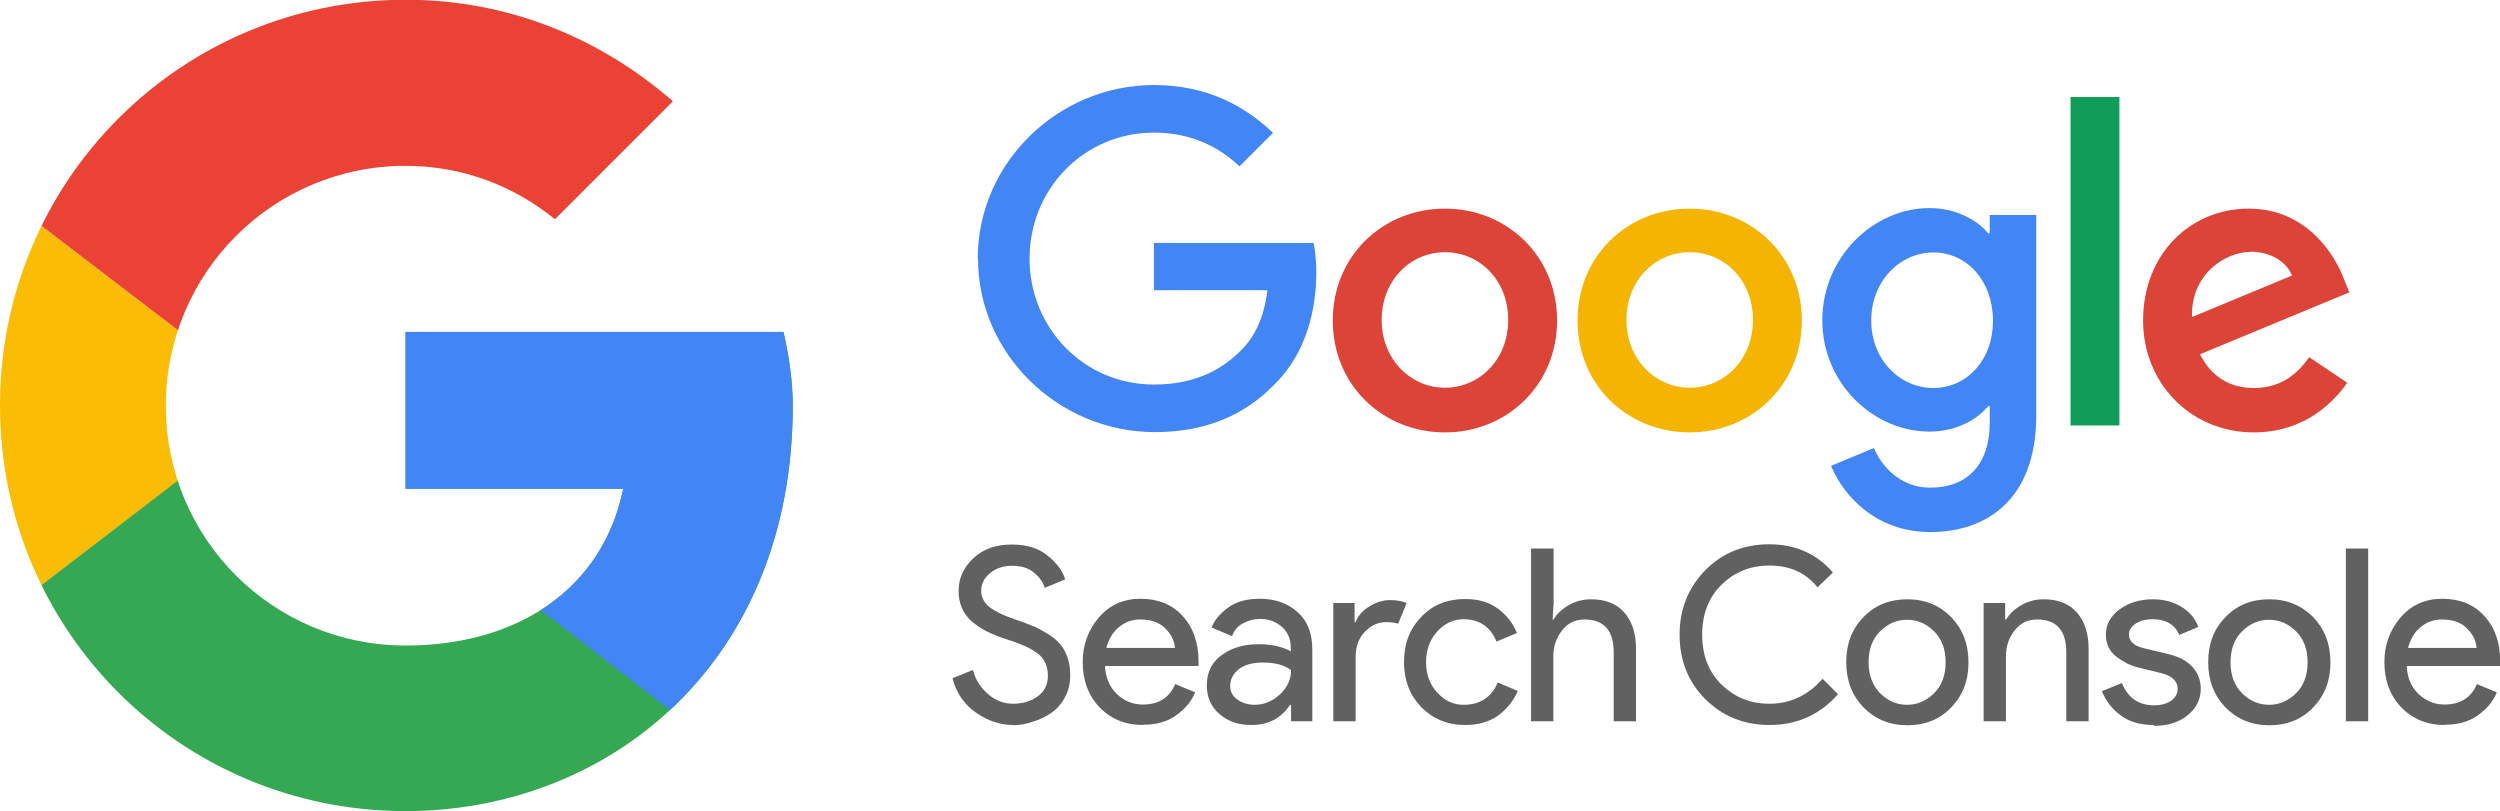
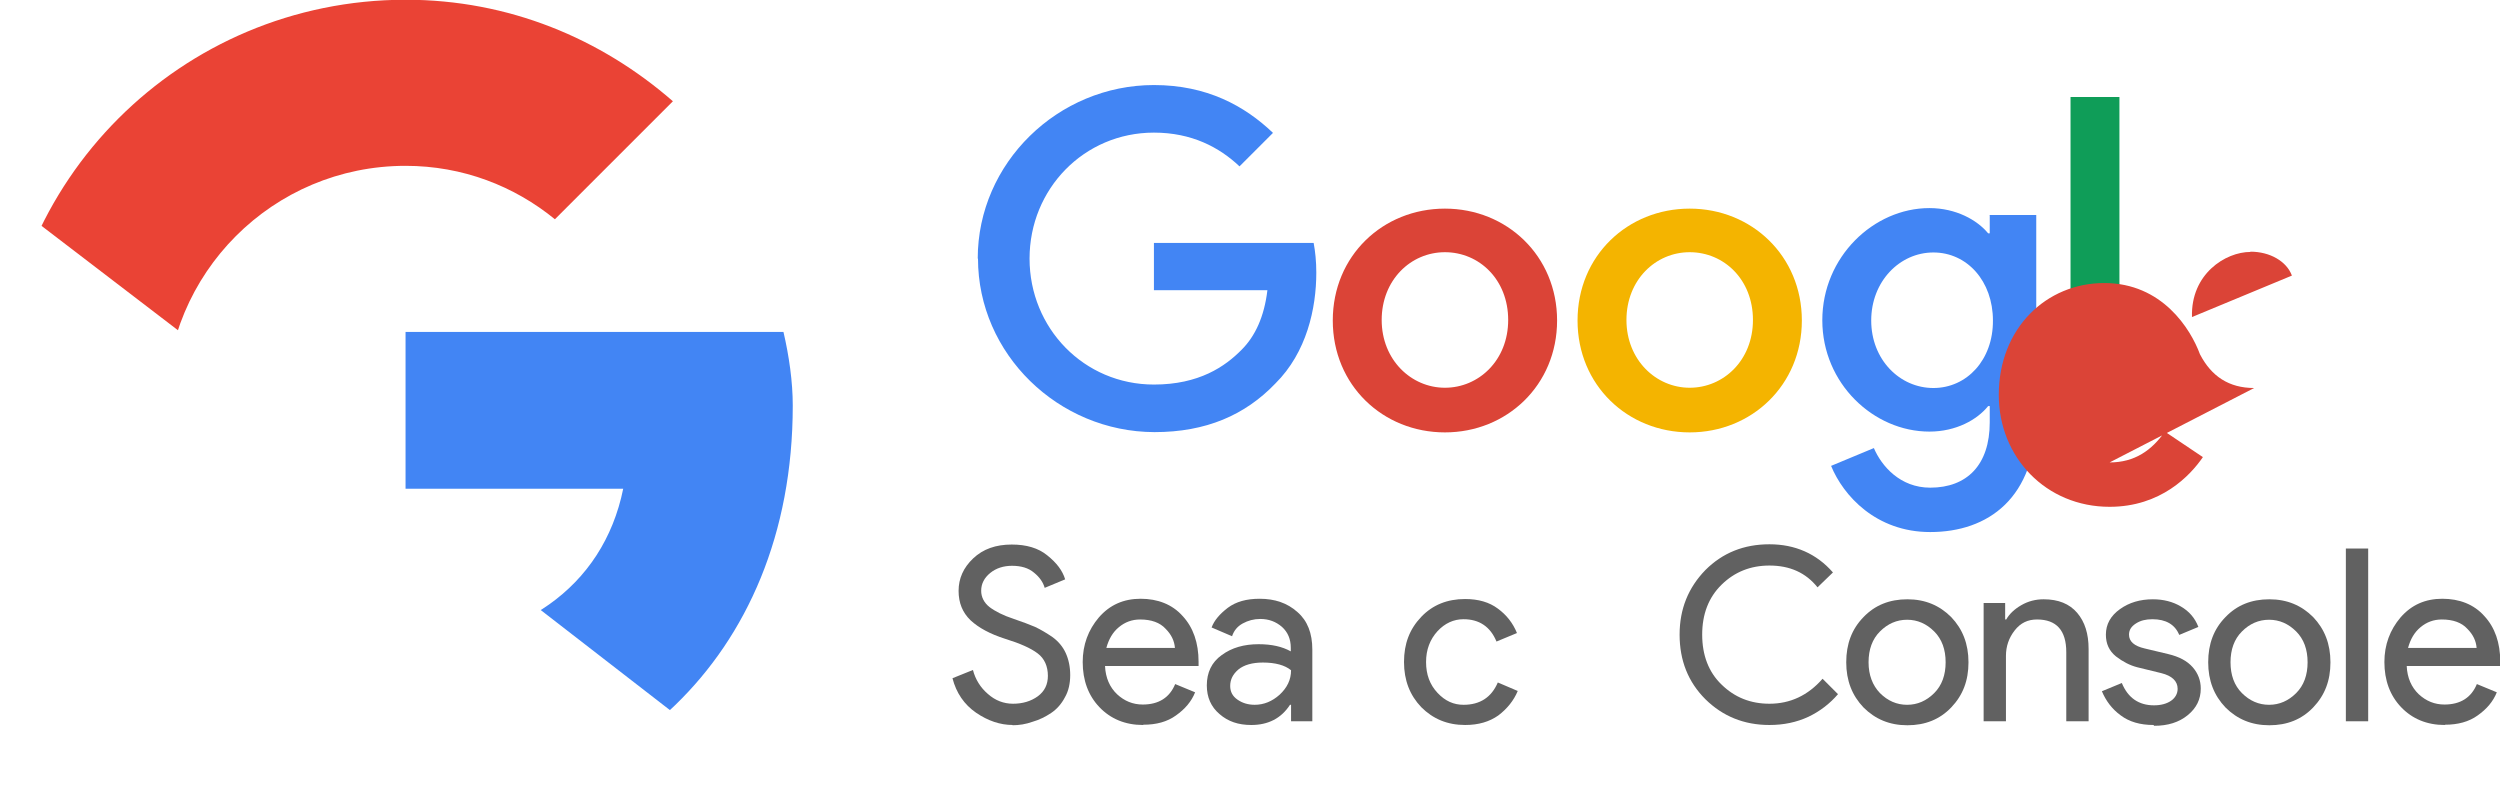
<svg xmlns="http://www.w3.org/2000/svg" id="Capa_2" data-name="Capa 2" viewBox="0 0 94.07 30.52">
  <defs>
    <style>
      .cls-1 {
        clip-path: url(#clippath-2);
      }

      .cls-2 {
        clip-path: url(#clippath-1);
      }

      .cls-3 {
        fill: #4285f4;
      }

      .cls-4 {
        fill: #fbbc05;
      }

      .cls-5 {
        fill: #f4b400;
      }

      .cls-6 {
        fill: #616161;
      }

      .cls-7 {
        clip-path: url(#clippath);
      }

      .cls-8 {
        fill: none;
      }

      .cls-9 {
        fill: #34a853;
      }

      .cls-10 {
        clip-path: url(#clippath-3);
      }

      .cls-11 {
        fill: #db4437;
      }

      .cls-12 {
        fill: #ea4335;
      }

      .cls-13 {
        fill: #0f9d58;
      }
    </style>
    <clipPath id="clippath">
-       <path class="cls-8" d="m29.48,12.49h-14.22v5.9h8.19c-.76,3.75-3.95,5.9-8.19,5.9-4.99,0-9.02-4.02-9.02-9.02S10.27,6.24,15.26,6.24c2.15,0,4.09.76,5.62,2.01l4.44-4.44c-2.71-2.36-6.17-3.82-10.06-3.82C6.8,0,0,6.8,0,15.26s6.8,15.26,15.26,15.26c7.63,0,14.57-5.55,14.57-15.26,0-.9-.14-1.87-.35-2.77Z" />
-     </clipPath>
+       </clipPath>
    <clipPath id="clippath-1">
      <path class="cls-8" d="m29.48,12.49h-14.22v5.9h8.19c-.76,3.75-3.95,5.9-8.19,5.9-4.99,0-9.02-4.02-9.02-9.02S10.27,6.24,15.26,6.24c2.15,0,4.09.76,5.62,2.01l4.44-4.44c-2.71-2.36-6.17-3.82-10.06-3.82C6.8,0,0,6.8,0,15.26s6.8,15.26,15.26,15.26c7.63,0,14.57-5.55,14.57-15.26,0-.9-.14-1.87-.35-2.77Z" />
    </clipPath>
    <clipPath id="clippath-2">
-       <path class="cls-8" d="m29.48,12.49h-14.22v5.9h8.19c-.76,3.75-3.95,5.9-8.19,5.9-4.99,0-9.02-4.02-9.02-9.02S10.27,6.24,15.26,6.24c2.15,0,4.09.76,5.62,2.01l4.44-4.44c-2.71-2.36-6.17-3.82-10.06-3.82C6.8,0,0,6.8,0,15.26s6.8,15.26,15.26,15.26c7.63,0,14.57-5.55,14.57-15.26,0-.9-.14-1.87-.35-2.77Z" />
-     </clipPath>
+       </clipPath>
    <clipPath id="clippath-3">
      <path class="cls-8" d="m29.48,12.49h-14.22v5.9h8.19c-.76,3.75-3.95,5.9-8.19,5.9-4.99,0-9.02-4.02-9.02-9.02S10.27,6.24,15.26,6.24c2.15,0,4.09.76,5.62,2.01l4.44-4.44c-2.71-2.36-6.17-3.82-10.06-3.82C6.8,0,0,6.8,0,15.26s6.8,15.26,15.26,15.26c7.63,0,14.57-5.55,14.57-15.26,0-.9-.14-1.87-.35-2.77Z" />
    </clipPath>
  </defs>
  <g id="Capa_1-2" data-name="Capa 1">
    <g>
      <g>
        <g>
          <path id="Shape" class="cls-6" d="m38.11,27.28c-.48,0-.94-.16-1.38-.46-.45-.31-.75-.75-.89-1.3l.77-.31c.09.35.28.66.56.9.28.25.6.37.95.37s.67-.09.93-.28c.26-.19.38-.45.38-.77,0-.36-.13-.65-.38-.84-.26-.2-.67-.38-1.22-.55-.57-.18-1.01-.42-1.31-.7-.3-.29-.45-.65-.45-1.11s.18-.87.55-1.22c.37-.35.85-.52,1.45-.52.55,0,1,.13,1.34.41.35.28.57.57.67.9l-.77.32c-.06-.21-.19-.4-.4-.57-.21-.18-.49-.26-.83-.26-.32,0-.6.09-.82.27s-.34.4-.34.67c0,.24.11.45.31.61.21.16.52.32.92.45.32.11.59.21.8.3.21.1.43.23.65.38.22.16.39.36.5.6.11.24.17.52.17.83s-.06.6-.2.84c-.13.25-.31.45-.52.59-.21.14-.45.26-.7.33-.25.09-.5.13-.76.13Z" />
          <path id="Shape-2" data-name="Shape" class="cls-6" d="m43.01,27.28c-.67,0-1.22-.23-1.64-.67s-.63-1.01-.63-1.7c0-.65.21-1.21.61-1.68.41-.47.93-.7,1.57-.7s1.19.21,1.58.65c.4.43.6,1.01.6,1.72v.16h-3.52c.02.45.18.8.45,1.06.28.26.6.39.97.39.6,0,1.01-.26,1.22-.77l.75.31c-.14.35-.38.63-.72.87-.33.24-.74.35-1.23.35Zm1.2-2.9c-.02-.26-.13-.5-.35-.72-.21-.23-.53-.35-.96-.35-.31,0-.57.1-.8.29-.23.19-.38.45-.47.78h2.58Z" />
          <path id="Shape-3" data-name="Shape" class="cls-6" d="m47.08,27.28c-.48,0-.87-.13-1.19-.41-.32-.27-.48-.63-.48-1.08,0-.48.18-.87.56-1.14.38-.28.84-.41,1.39-.41.49,0,.89.09,1.21.27v-.13c0-.33-.11-.59-.33-.79-.23-.2-.5-.3-.82-.3-.24,0-.46.06-.66.17s-.33.27-.4.48l-.77-.33c.1-.27.31-.51.61-.74.31-.23.7-.34,1.2-.34.57,0,1.04.16,1.42.5.38.33.56.8.56,1.41v2.7h-.8v-.62h-.04c-.33.51-.82.76-1.46.76Zm.13-.76c.35,0,.66-.13.94-.38.28-.26.43-.56.43-.92-.23-.19-.59-.29-1.06-.29-.4,0-.71.09-.92.26-.21.18-.31.38-.31.62,0,.22.09.39.28.52s.4.19.65.19Z" />
-           <path id="Shape-4" data-name="Shape" class="cls-6" d="m51.01,27.14h-.84v-4.45h.8v.72h.04c.09-.24.26-.44.53-.6.26-.16.52-.23.77-.23s.45.04.62.11l-.32.78c-.11-.04-.26-.06-.45-.06-.31,0-.57.12-.8.36-.23.24-.35.55-.35.94v2.43Z" />
          <path id="Shape-5" data-name="Shape" class="cls-6" d="m55.13,27.28c-.67,0-1.21-.23-1.65-.67-.43-.45-.65-1.01-.65-1.7s.21-1.24.65-1.7c.43-.45.98-.67,1.65-.67.5,0,.91.12,1.23.36.33.24.57.55.72.92l-.77.32c-.23-.56-.65-.84-1.24-.84-.37,0-.7.15-.98.45-.28.31-.43.69-.43,1.16s.14.85.43,1.16.61.45.98.45c.62,0,1.05-.28,1.29-.84l.75.32c-.15.36-.4.67-.73.92-.34.24-.75.36-1.25.36Z" />
-           <path id="Shape-6" data-name="Shape" class="cls-6" d="m58.46,20.64v2.05l-.04.62h.04c.12-.21.31-.39.57-.54s.54-.22.84-.22c.55,0,.97.17,1.26.51s.43.79.43,1.36v2.72h-.84v-2.6c0-.82-.37-1.23-1.1-1.23-.35,0-.62.13-.84.41-.22.28-.33.6-.33.96v2.46h-.84v-6.5h.84Z" />
        </g>
        <g>
          <path id="Shape-7" data-name="Shape" class="cls-6" d="m66.58,27.28c-.96,0-1.76-.33-2.41-.97-.65-.65-.97-1.46-.97-2.43s.33-1.77.97-2.43c.65-.65,1.45-.97,2.41-.97s1.77.35,2.39,1.06l-.58.56c-.44-.55-1.04-.82-1.81-.82-.71,0-1.31.24-1.8.72-.49.48-.73,1.11-.73,1.88s.24,1.41.73,1.88c.49.48,1.09.72,1.8.72.78,0,1.45-.31,2-.94l.58.58c-.3.35-.67.64-1.11.85-.45.21-.94.31-1.47.31Z" />
          <path id="Shape-8" data-name="Shape" class="cls-6" d="m70.12,23.22c.43-.45.98-.67,1.65-.67s1.21.23,1.65.67c.43.45.65,1.01.65,1.7s-.21,1.24-.65,1.7c-.43.45-.98.67-1.65.67s-1.21-.23-1.65-.67c-.43-.45-.65-1.01-.65-1.7s.21-1.25.65-1.7Zm.62,2.86c.29.29.63.44,1.02.44s.73-.15,1.02-.44c.29-.29.43-.68.43-1.16s-.14-.87-.43-1.16c-.29-.29-.63-.44-1.02-.44s-.73.15-1.02.44c-.29.29-.43.68-.43,1.16,0,.48.15.87.43,1.16Z" />
          <path id="Shape-9" data-name="Shape" class="cls-6" d="m75.45,22.69v.62h.04c.12-.21.31-.39.57-.54.26-.15.54-.22.84-.22.55,0,.97.17,1.26.51s.43.79.43,1.36v2.72h-.84v-2.6c0-.82-.37-1.23-1.1-1.23-.35,0-.62.13-.84.41-.22.28-.33.6-.33.96v2.46h-.84v-4.45h.8Z" />
          <path id="Shape-10" data-name="Shape" class="cls-6" d="m81.03,27.28c-.5,0-.91-.12-1.23-.36-.33-.24-.56-.55-.71-.91l.75-.31c.23.56.64.84,1.21.84.26,0,.48-.06.64-.17.16-.11.25-.27.25-.45,0-.29-.21-.49-.61-.59l-.9-.22c-.28-.07-.55-.21-.81-.41-.26-.21-.38-.48-.38-.82,0-.39.18-.71.53-.96.35-.25.76-.37,1.24-.37.39,0,.75.09,1.05.27.31.18.53.43.66.77l-.72.3c-.16-.39-.5-.59-1.01-.59-.25,0-.45.05-.62.16-.17.11-.26.24-.26.42,0,.26.2.43.59.52l.88.21c.42.1.72.26.93.5.2.23.3.5.3.8,0,.4-.16.73-.49,1-.33.27-.75.4-1.26.4Z" />
          <path id="Shape-11" data-name="Shape" class="cls-6" d="m83.74,23.22c.43-.45.98-.67,1.65-.67s1.21.23,1.65.67c.43.45.65,1.01.65,1.7s-.21,1.24-.65,1.7c-.43.45-.98.67-1.65.67s-1.21-.23-1.65-.67c-.43-.45-.65-1.01-.65-1.7s.21-1.25.65-1.7Zm.62,2.86c.29.29.63.44,1.02.44s.73-.15,1.02-.44c.29-.29.43-.68.43-1.16s-.14-.87-.43-1.16c-.29-.29-.63-.44-1.02-.44s-.73.15-1.02.44c-.29.29-.43.68-.43,1.16s.14.87.43,1.16Z" />
          <polygon id="Shape-12" data-name="Shape" class="cls-6" points="89.11 27.14 88.27 27.14 88.27 20.64 89.11 20.64 89.11 27.14" />
          <path id="Shape-13" data-name="Shape" class="cls-6" d="m91.99,27.28c-.67,0-1.22-.23-1.64-.67s-.63-1.01-.63-1.7c0-.65.21-1.21.61-1.68.41-.47.93-.7,1.57-.7s1.19.21,1.58.65c.4.43.6,1.01.6,1.72v.16h-3.52c.02.45.18.8.45,1.06.28.26.6.39.97.39.6,0,1.01-.26,1.22-.77l.75.31c-.14.35-.38.63-.72.87-.33.24-.75.35-1.23.35Zm1.2-2.9c-.02-.26-.13-.5-.35-.72-.21-.23-.53-.35-.96-.35-.31,0-.57.1-.8.29s-.38.45-.47.78h2.58Z" />
        </g>
      </g>
      <g>
        <path id="Shape-14" data-name="Shape" class="cls-3" d="m36.79,9.73c0-3.6,3.02-6.53,6.63-6.53,1.99,0,3.41.78,4.48,1.8l-1.26,1.26c-.76-.72-1.8-1.27-3.22-1.27-2.63,0-4.68,2.12-4.68,4.74s2.05,4.74,4.68,4.74c1.7,0,2.68-.68,3.3-1.31.51-.51.85-1.24.97-2.24h-4.27v-1.78h6.01c.06.32.1.7.1,1.12,0,1.34-.36,3-1.54,4.17-1.14,1.19-2.61,1.83-4.55,1.83-3.62-.01-6.64-2.94-6.64-6.53Z" />
        <path id="Shape-15" data-name="Shape" class="cls-11" d="m54.37,7.85c-2.33,0-4.22,1.77-4.22,4.21s1.89,4.21,4.22,4.21,4.22-1.78,4.22-4.21-1.89-4.21-4.22-4.21Zm0,6.74c-1.27,0-2.38-1.05-2.38-2.55s1.09-2.55,2.38-2.55,2.38,1.03,2.38,2.55-1.11,2.55-2.38,2.55Z" />
        <path id="Shape-16" data-name="Shape" class="cls-5" d="m63.58,7.85c-2.33,0-4.22,1.77-4.22,4.21s1.89,4.21,4.22,4.21,4.22-1.78,4.22-4.21-1.89-4.21-4.22-4.21Zm0,6.74c-1.27,0-2.38-1.05-2.38-2.55s1.09-2.55,2.38-2.55,2.38,1.03,2.38,2.55-1.11,2.55-2.38,2.55Z" />
        <path id="Shape-17" data-name="Shape" class="cls-3" d="m74.87,8.1v.68h-.06c-.41-.5-1.21-.95-2.21-.95-2.1,0-4.03,1.84-4.03,4.22s1.93,4.19,4.03,4.19c1.01,0,1.8-.45,2.21-.96h.06v.61c0,1.61-.86,2.46-2.24,2.46-1.13,0-1.83-.81-2.12-1.49l-1.61.67c.46,1.12,1.69,2.49,3.73,2.49,2.17,0,3.99-1.27,3.99-4.38v-7.55h-1.77Zm-2.12,6.5c-1.27,0-2.34-1.07-2.34-2.54s1.07-2.56,2.34-2.56,2.24,1.08,2.24,2.56c.01,1.48-.98,2.54-2.24,2.54Z" />
        <rect id="Rectangle-path" class="cls-13" x="77.91" y="3.65" width="1.84" height="12.36" />
-         <path id="Shape-18" data-name="Shape" class="cls-11" d="m84.82,14.6c-.95,0-1.61-.44-2.04-1.27l5.62-2.33-.19-.47c-.35-.95-1.42-2.68-3.6-2.68s-3.97,1.7-3.97,4.21c0,2.35,1.78,4.21,4.17,4.21,1.93,0,3.04-1.18,3.51-1.87l-1.43-.96c-.49.7-1.13,1.16-2.08,1.16Zm-.14-5.13c.73,0,1.36.36,1.56.9l-3.76,1.56c-.05-1.62,1.26-2.45,2.2-2.45Z" />
+         <path id="Shape-18" data-name="Shape" class="cls-11" d="m84.82,14.6c-.95,0-1.61-.44-2.04-1.27c-.35-.95-1.42-2.68-3.6-2.68s-3.97,1.7-3.97,4.21c0,2.35,1.78,4.21,4.17,4.21,1.93,0,3.04-1.18,3.51-1.87l-1.43-.96c-.49.7-1.13,1.16-2.08,1.16Zm-.14-5.13c.73,0,1.36.36,1.56.9l-3.76,1.56c-.05-1.62,1.26-2.45,2.2-2.45Z" />
      </g>
    </g>
    <g class="cls-7">
      <path class="cls-4" d="m-1.39,24.28V6.24l11.79,9.02L-1.39,24.28Z" />
    </g>
    <g class="cls-2">
      <path class="cls-12" d="m-1.39,6.24l11.79,9.02,4.86-4.23,16.65-2.71V-1.39H-1.39v7.63Z" />
    </g>
    <g class="cls-1">
      <path class="cls-9" d="m-1.39,24.28l20.81-15.96,5.48.69L31.91-1.39V31.91H-1.39v-7.63Z" />
    </g>
    <g class="cls-10">
      <path class="cls-3" d="m31.91,31.91L10.41,15.26l-2.77-2.08,24.28-6.94v25.67Z" />
    </g>
  </g>
</svg>